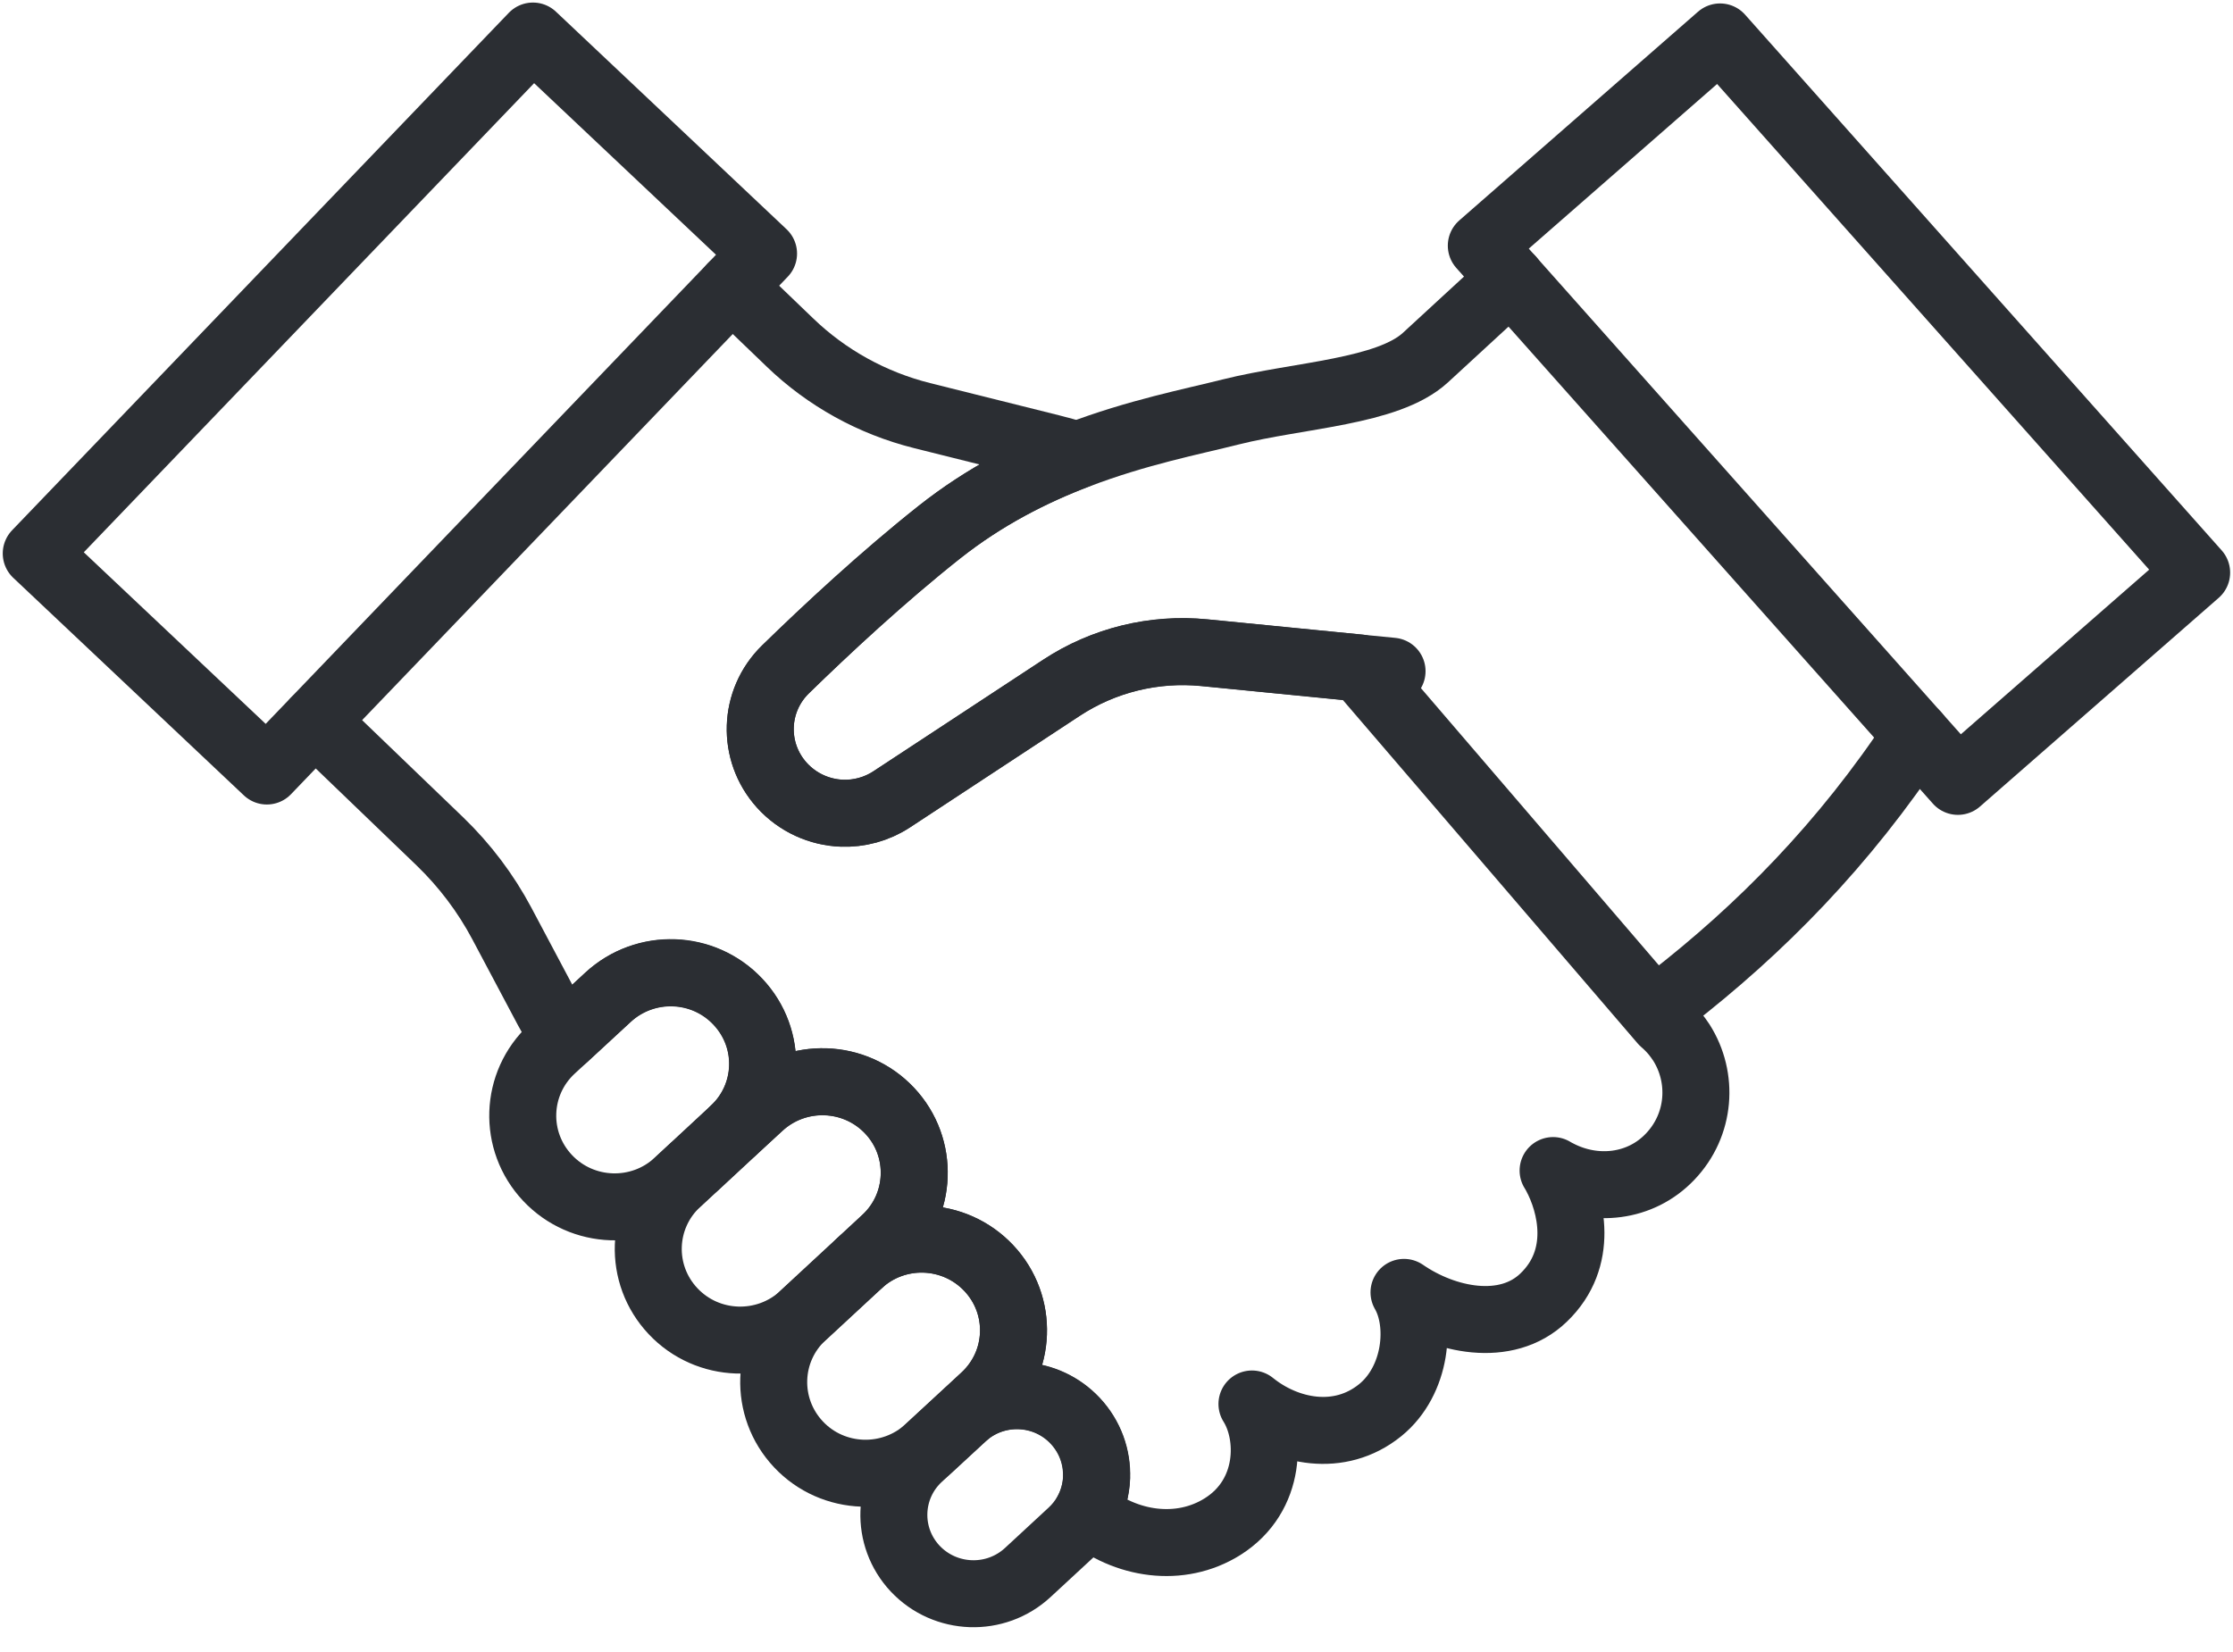
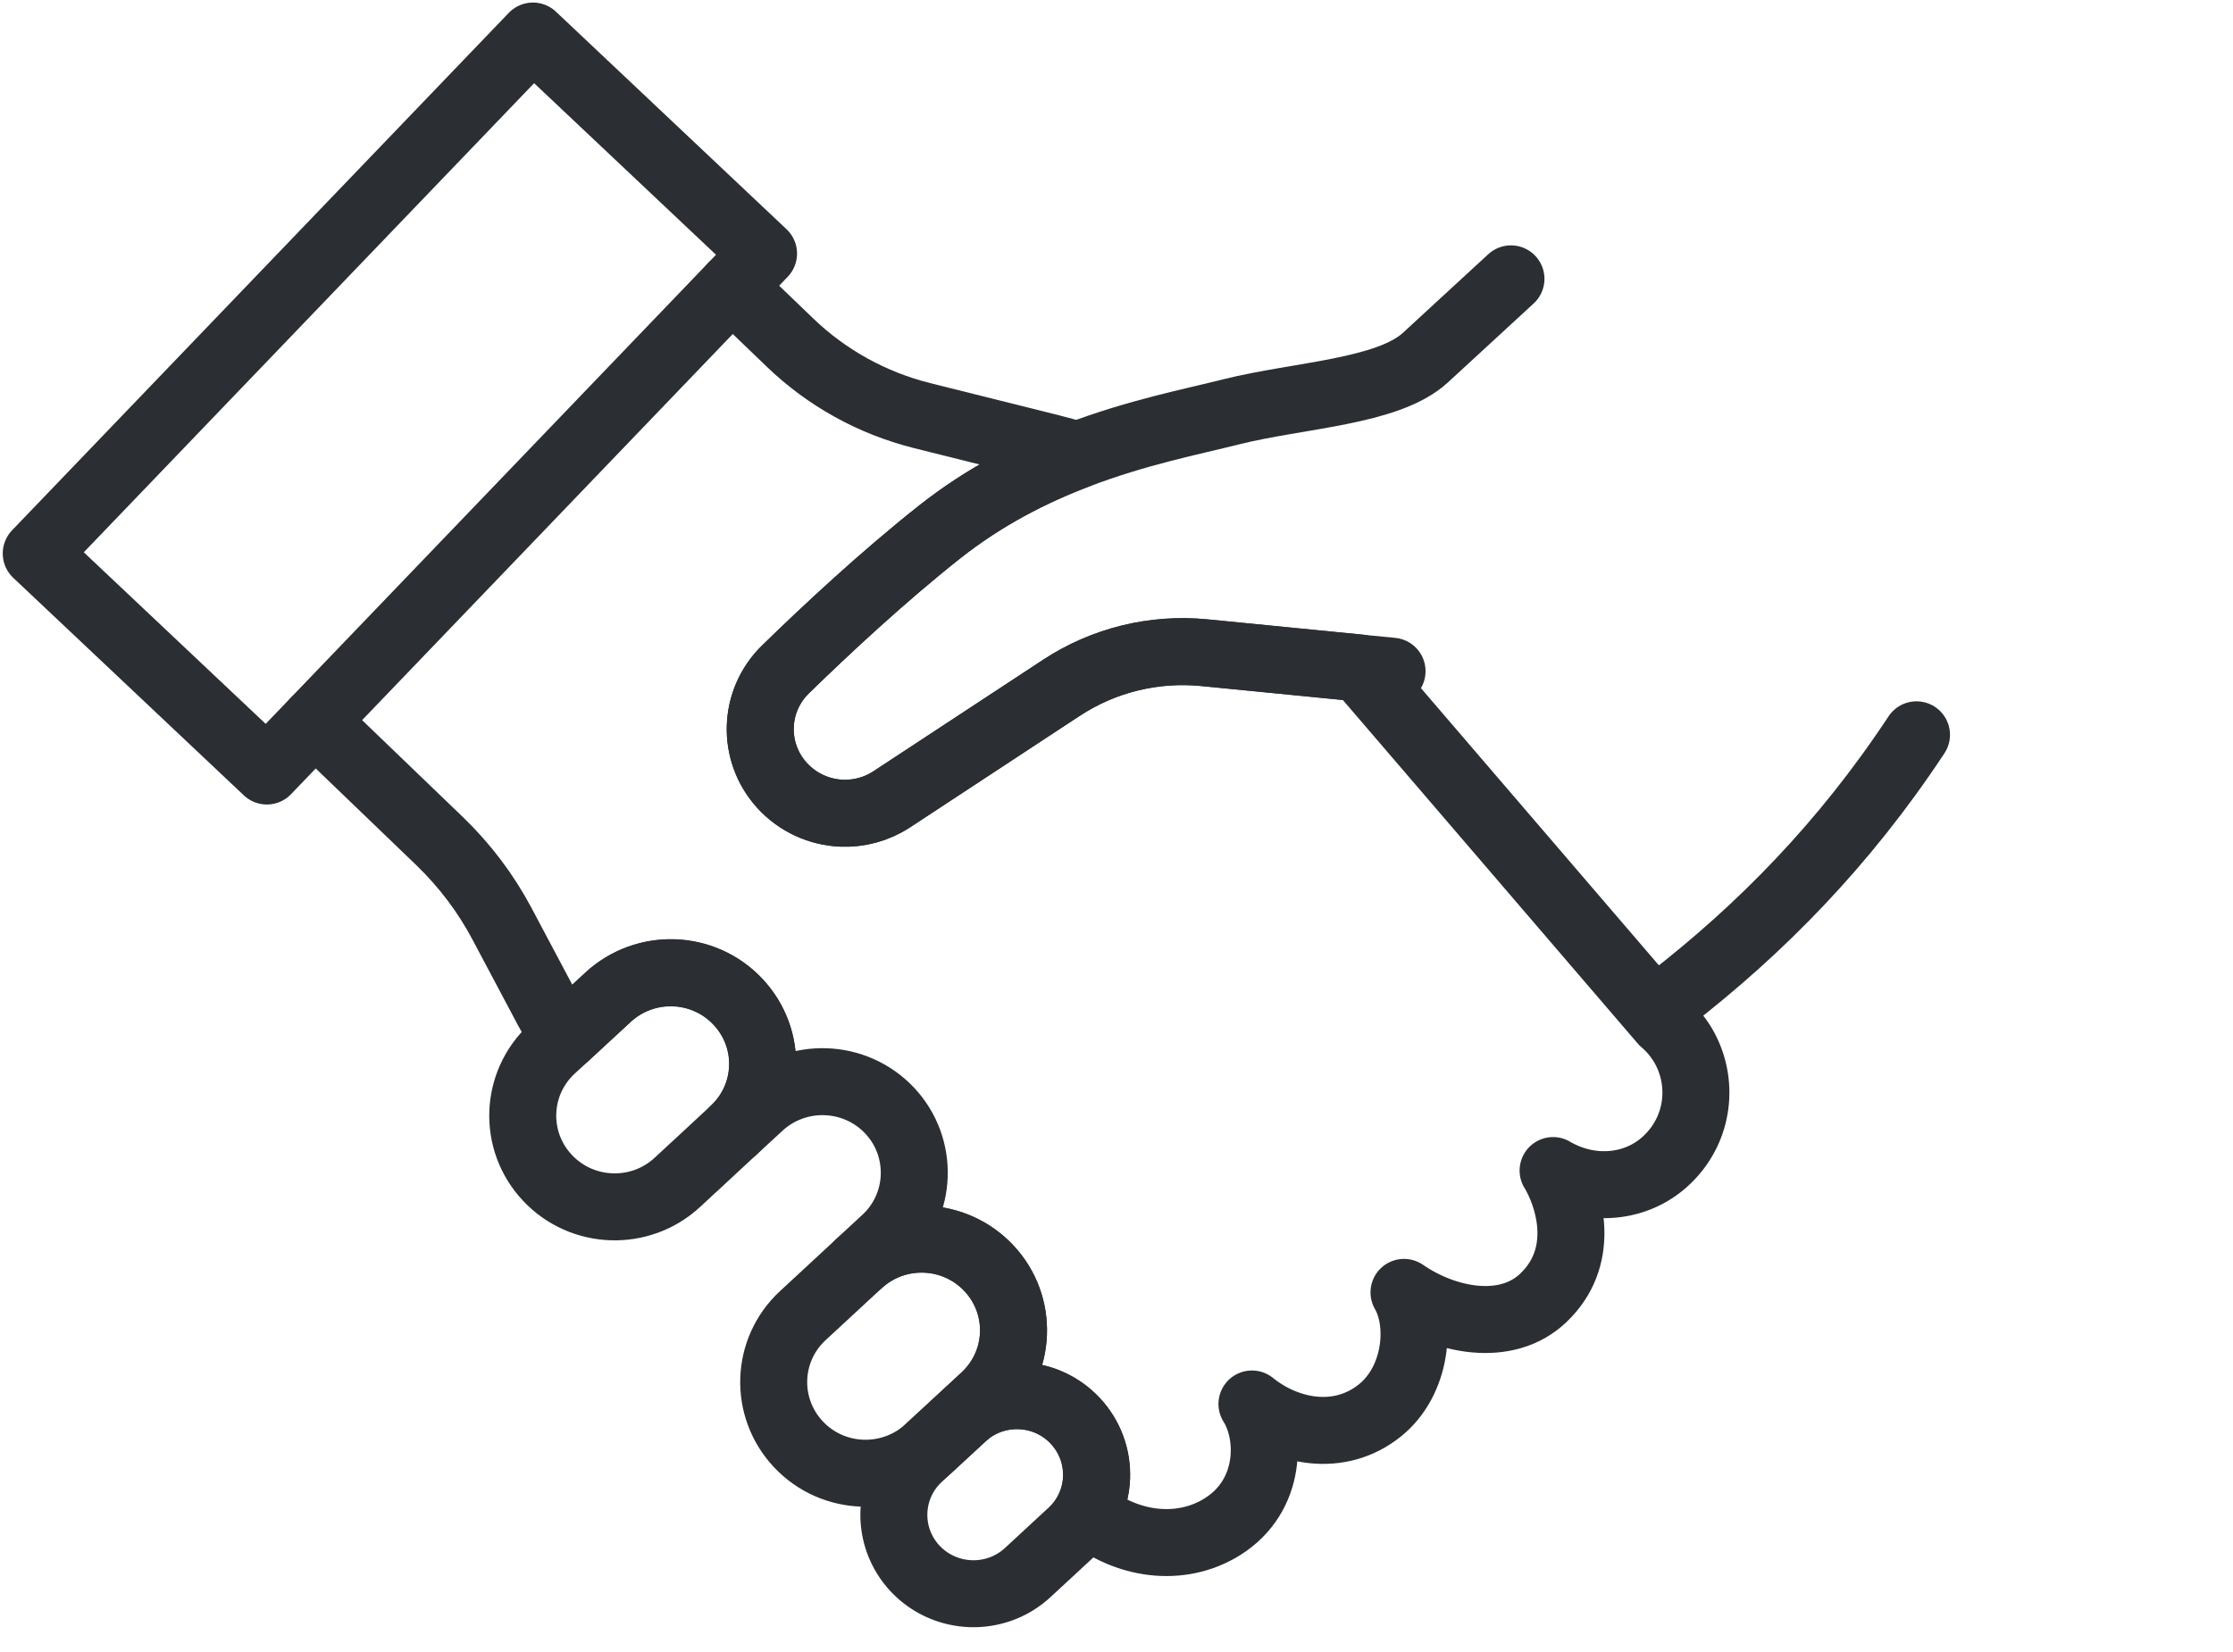
<svg xmlns="http://www.w3.org/2000/svg" width="100" height="74" viewBox="0 0 100 74" fill="none">
  <g clip-path="url(#clip0_749_3502)">
    <path d="M32.773 12.841L35.373 15.34C37.021 16.931 39.063 18.057 41.29 18.616L47.074 20.061C47.467 20.159 47.857 20.268 48.243 20.387C46.229 21.153 44.098 22.232 42.076 23.829C39.535 25.84 36.983 28.221 35.174 29.985C33.734 31.392 33.662 33.665 35.007 35.164C35.718 35.954 36.7 36.388 37.705 36.425C38.471 36.453 39.255 36.249 39.935 35.801L47.532 30.809C49.42 29.568 51.681 29.011 53.935 29.235L60.881 29.92L74.477 45.762C74.669 45.928 74.847 46.108 75.004 46.298C75.11 46.431 75.206 46.563 75.298 46.702C76.293 48.272 76.16 50.382 74.792 51.813C73.465 53.21 71.416 53.417 69.76 52.549C69.689 52.515 69.617 52.474 69.552 52.434C69.593 52.495 69.627 52.566 69.668 52.634C70.369 53.933 70.968 56.364 69.124 58.128C67.452 59.736 64.698 59.152 62.875 57.891C63.686 59.288 63.44 61.852 61.805 63.171C59.978 64.647 57.608 64.141 56.066 62.89C56.941 64.277 56.958 66.993 54.755 68.381C52.85 69.581 50.391 69.208 48.671 67.76C48.944 67.272 49.092 66.726 49.112 66.18C49.146 65.271 48.828 64.355 48.154 63.636C46.882 62.283 44.792 62.144 43.352 63.263L43.345 63.256L44.084 62.571C44.912 61.804 45.35 60.78 45.387 59.739C45.425 58.691 45.059 57.629 44.282 56.802C42.73 55.154 40.13 55.062 38.468 56.602L39.638 55.517C40.469 54.75 40.903 53.722 40.941 52.681C40.978 51.636 40.619 50.575 39.84 49.747C38.287 48.099 35.684 48.014 34.022 49.551L32.848 50.633C33.679 49.866 34.117 48.842 34.155 47.801C34.193 46.753 33.827 45.694 33.05 44.867C31.497 43.215 28.898 43.127 27.232 44.667L25.276 46.475C25.002 46.068 24.749 45.644 24.516 45.213L22.474 41.367C21.749 40.004 20.816 38.769 19.704 37.694L14.102 32.305" stroke="#2B2E33" stroke-width="3" stroke-linecap="round" stroke-linejoin="round" />
    <path d="M62.34 30.066L60.883 29.924L53.936 29.239C51.682 29.018 49.421 29.571 47.533 30.812L39.937 35.805C39.256 36.252 38.473 36.456 37.706 36.429C36.701 36.392 35.719 35.957 35.008 35.167C33.664 33.668 33.739 31.392 35.175 29.988C36.981 28.225 39.536 25.844 42.078 23.832C44.099 22.235 46.23 21.157 48.245 20.39H48.248C50.923 19.366 53.392 18.888 55.126 18.45C58.17 17.687 62.145 17.568 63.831 16.022L67.665 12.491" stroke="#2B2E33" stroke-width="3" stroke-linecap="round" stroke-linejoin="round" />
    <path d="M34.147 47.807C34.11 48.849 33.668 49.873 32.841 50.639L31.069 52.284H31.066L30.334 52.963C28.671 54.502 26.068 54.411 24.519 52.763C22.966 51.114 23.055 48.53 24.717 46.993L25.268 46.485L27.224 44.677C28.89 43.141 31.493 43.225 33.042 44.877C33.822 45.705 34.188 46.763 34.147 47.811V47.807Z" stroke="#2B2E33" stroke-width="3" stroke-linecap="round" stroke-linejoin="round" />
-     <path d="M40.938 52.688C40.901 53.729 40.463 54.757 39.635 55.523L38.465 56.609L37.206 57.775L35.958 58.932C34.292 60.468 31.689 60.38 30.14 58.732C28.587 57.083 28.676 54.499 30.338 52.963L31.07 52.284H31.074L32.846 50.639L34.019 49.557C35.681 48.018 38.287 48.106 39.837 49.754C40.617 50.582 40.979 51.643 40.938 52.688Z" stroke="#2B2E33" stroke-width="3" stroke-linecap="round" stroke-linejoin="round" />
    <path d="M45.384 59.746C45.346 60.787 44.905 61.811 44.081 62.578L43.342 63.263L43.116 63.47L41.574 64.894C39.908 66.43 37.305 66.346 35.756 64.697C34.206 63.046 34.292 60.465 35.957 58.928L37.206 57.772L38.465 56.605C40.127 55.065 42.73 55.157 44.279 56.805C45.059 57.633 45.425 58.694 45.384 59.742V59.746Z" stroke="#2B2E33" stroke-width="3" stroke-linecap="round" stroke-linejoin="round" />
    <path d="M49.105 66.186C49.085 66.732 48.938 67.275 48.664 67.767C48.483 68.082 48.257 68.377 47.973 68.638L46.027 70.439C44.587 71.772 42.333 71.694 40.985 70.266C39.645 68.838 39.723 66.603 41.163 65.274L41.567 64.897L43.109 63.473C43.185 63.405 43.263 63.337 43.342 63.273C44.782 62.15 46.875 62.293 48.144 63.646C48.818 64.365 49.133 65.281 49.102 66.19L49.105 66.186Z" stroke="#2B2E33" stroke-width="3" stroke-linecap="round" stroke-linejoin="round" />
    <path d="M74.748 44.789C78.829 41.631 82.594 37.816 85.826 32.915" stroke="#2B2E33" stroke-width="3" stroke-linecap="round" stroke-linejoin="round" />
-     <path d="M66.337 11.004L87.68 35.001L98.372 25.651L77.029 1.654L66.337 11.004Z" stroke="#2B2E33" stroke-width="3" stroke-linecap="round" stroke-linejoin="round" />
    <path d="M23.867 1.614L1.623 24.792L11.95 34.537L34.194 11.359L23.867 1.614Z" stroke="#2B2E33" stroke-width="3" stroke-linecap="round" stroke-linejoin="round" />
  </g>
  <defs>
    <clipPath id="clip0_749_3502">
      <rect width="100" height="73" fill="white" />
    </clipPath>
  </defs>
</svg>